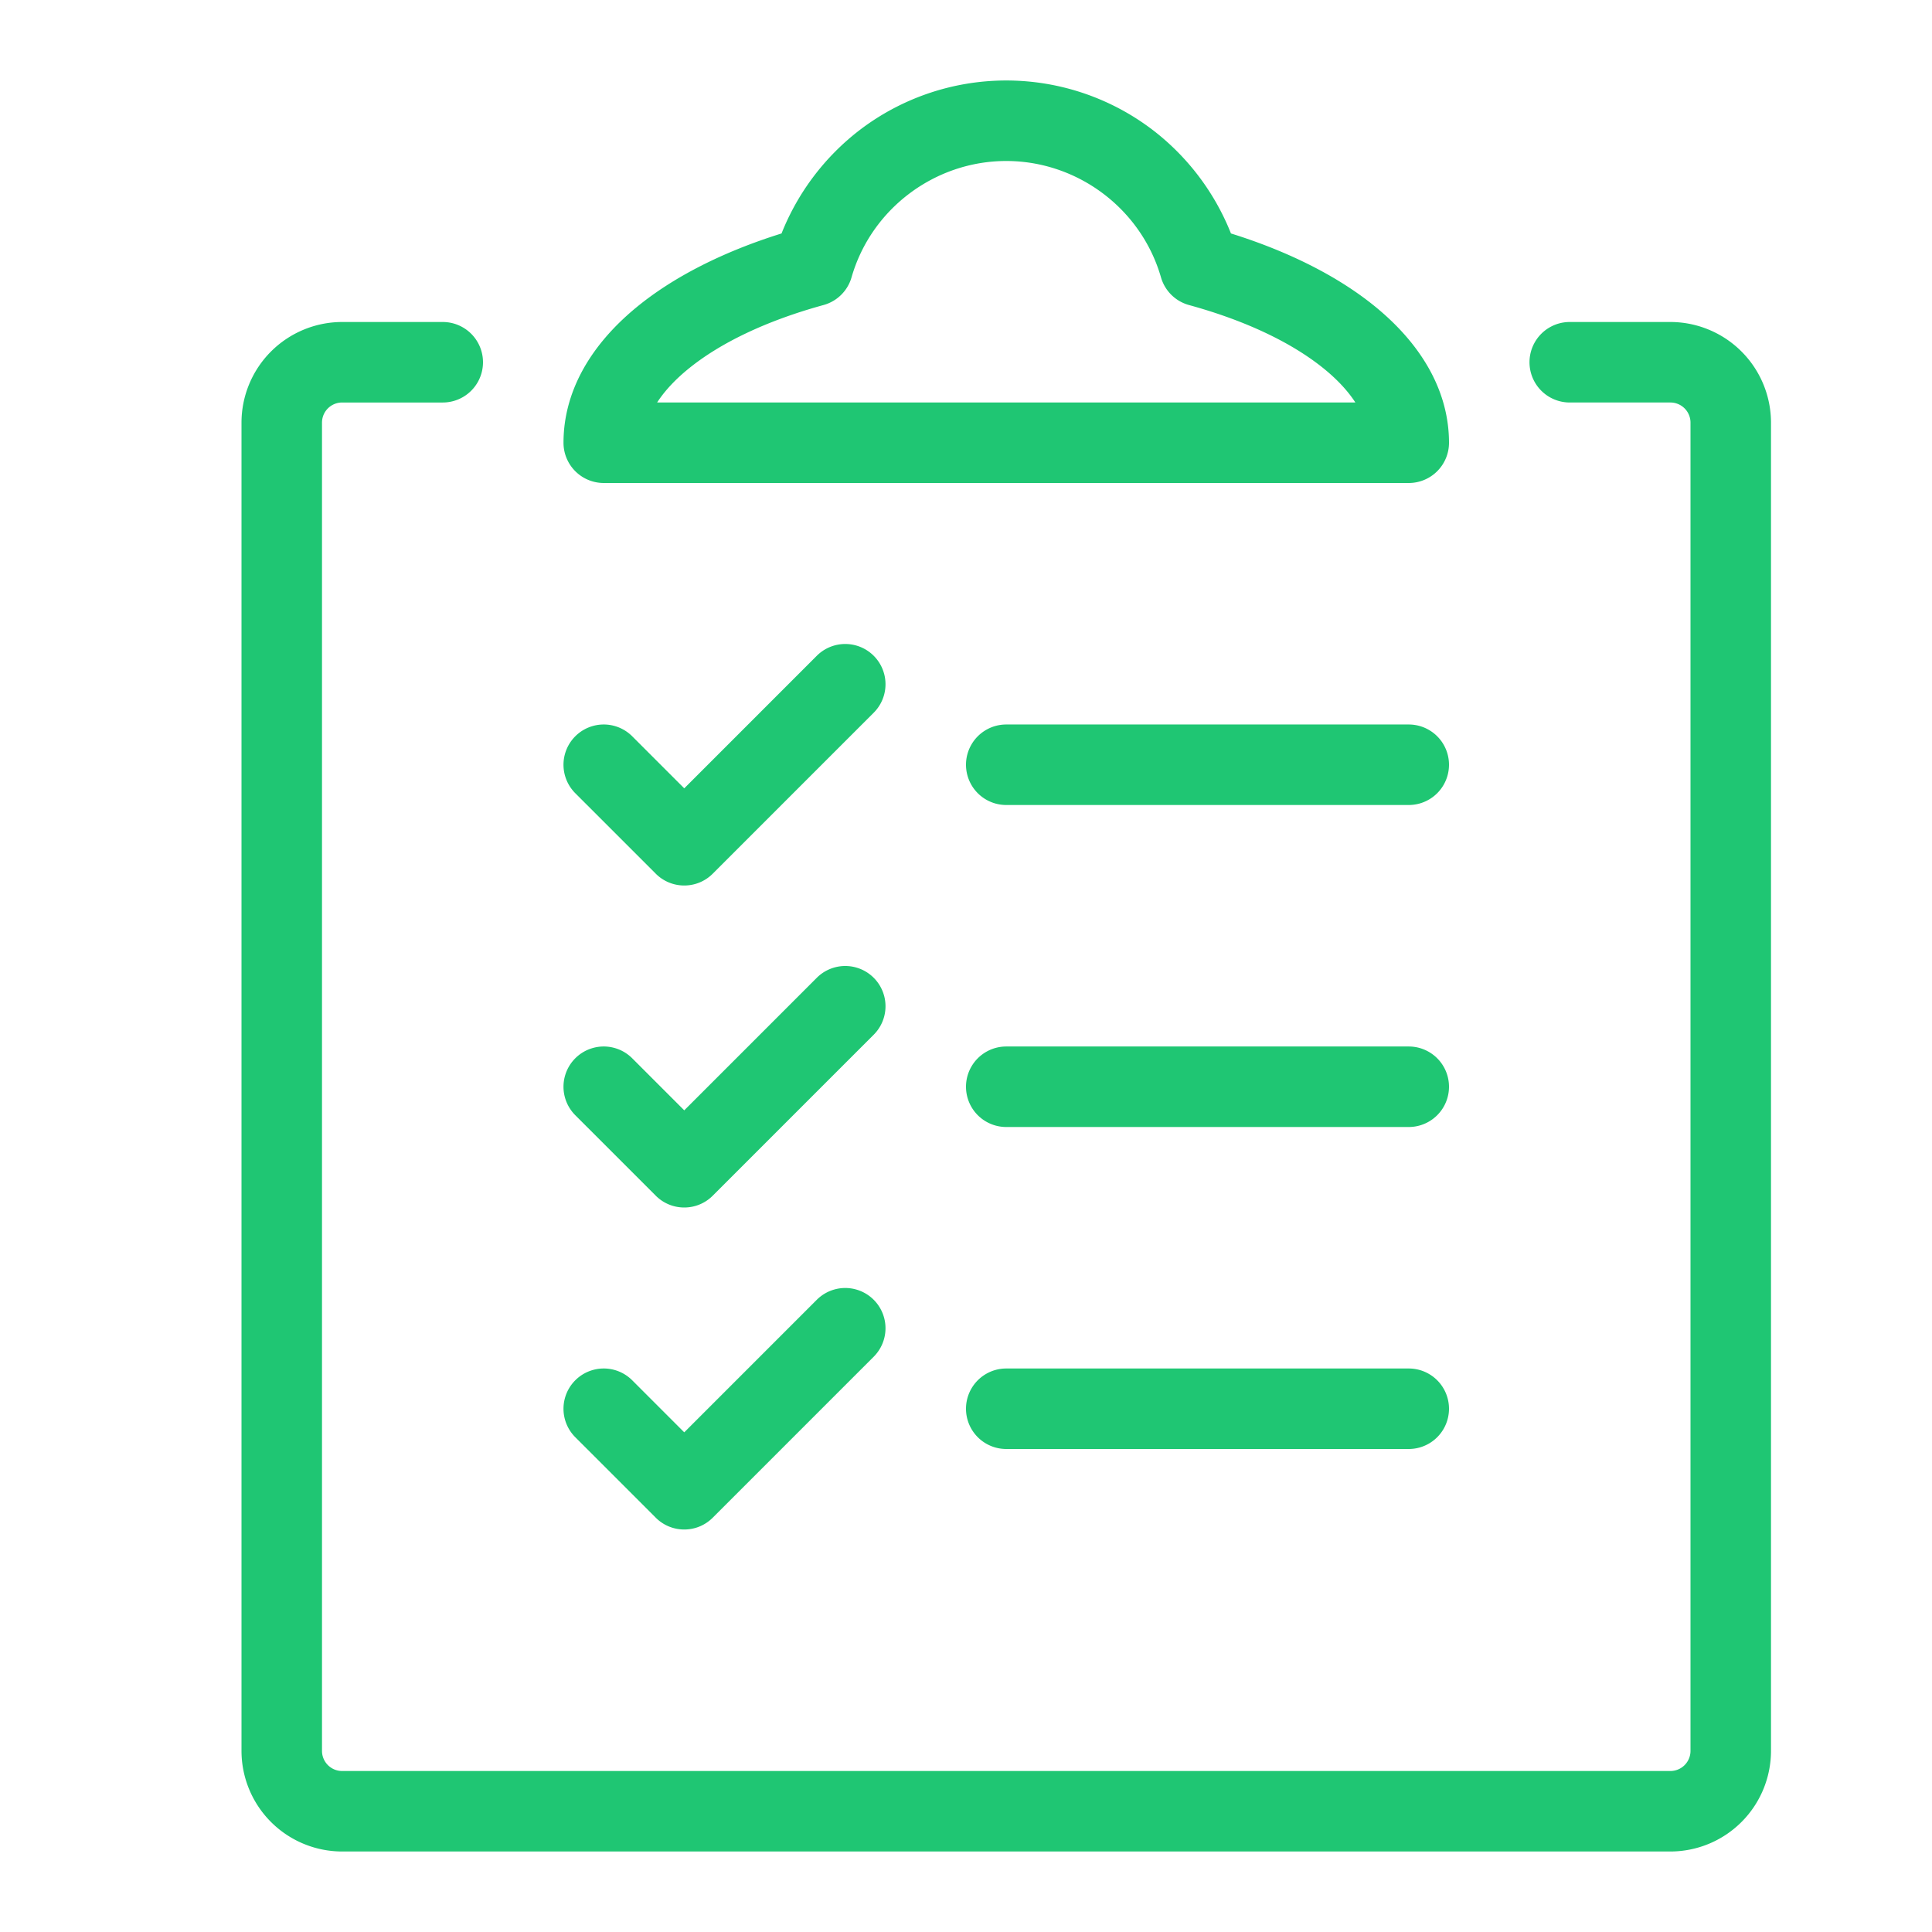
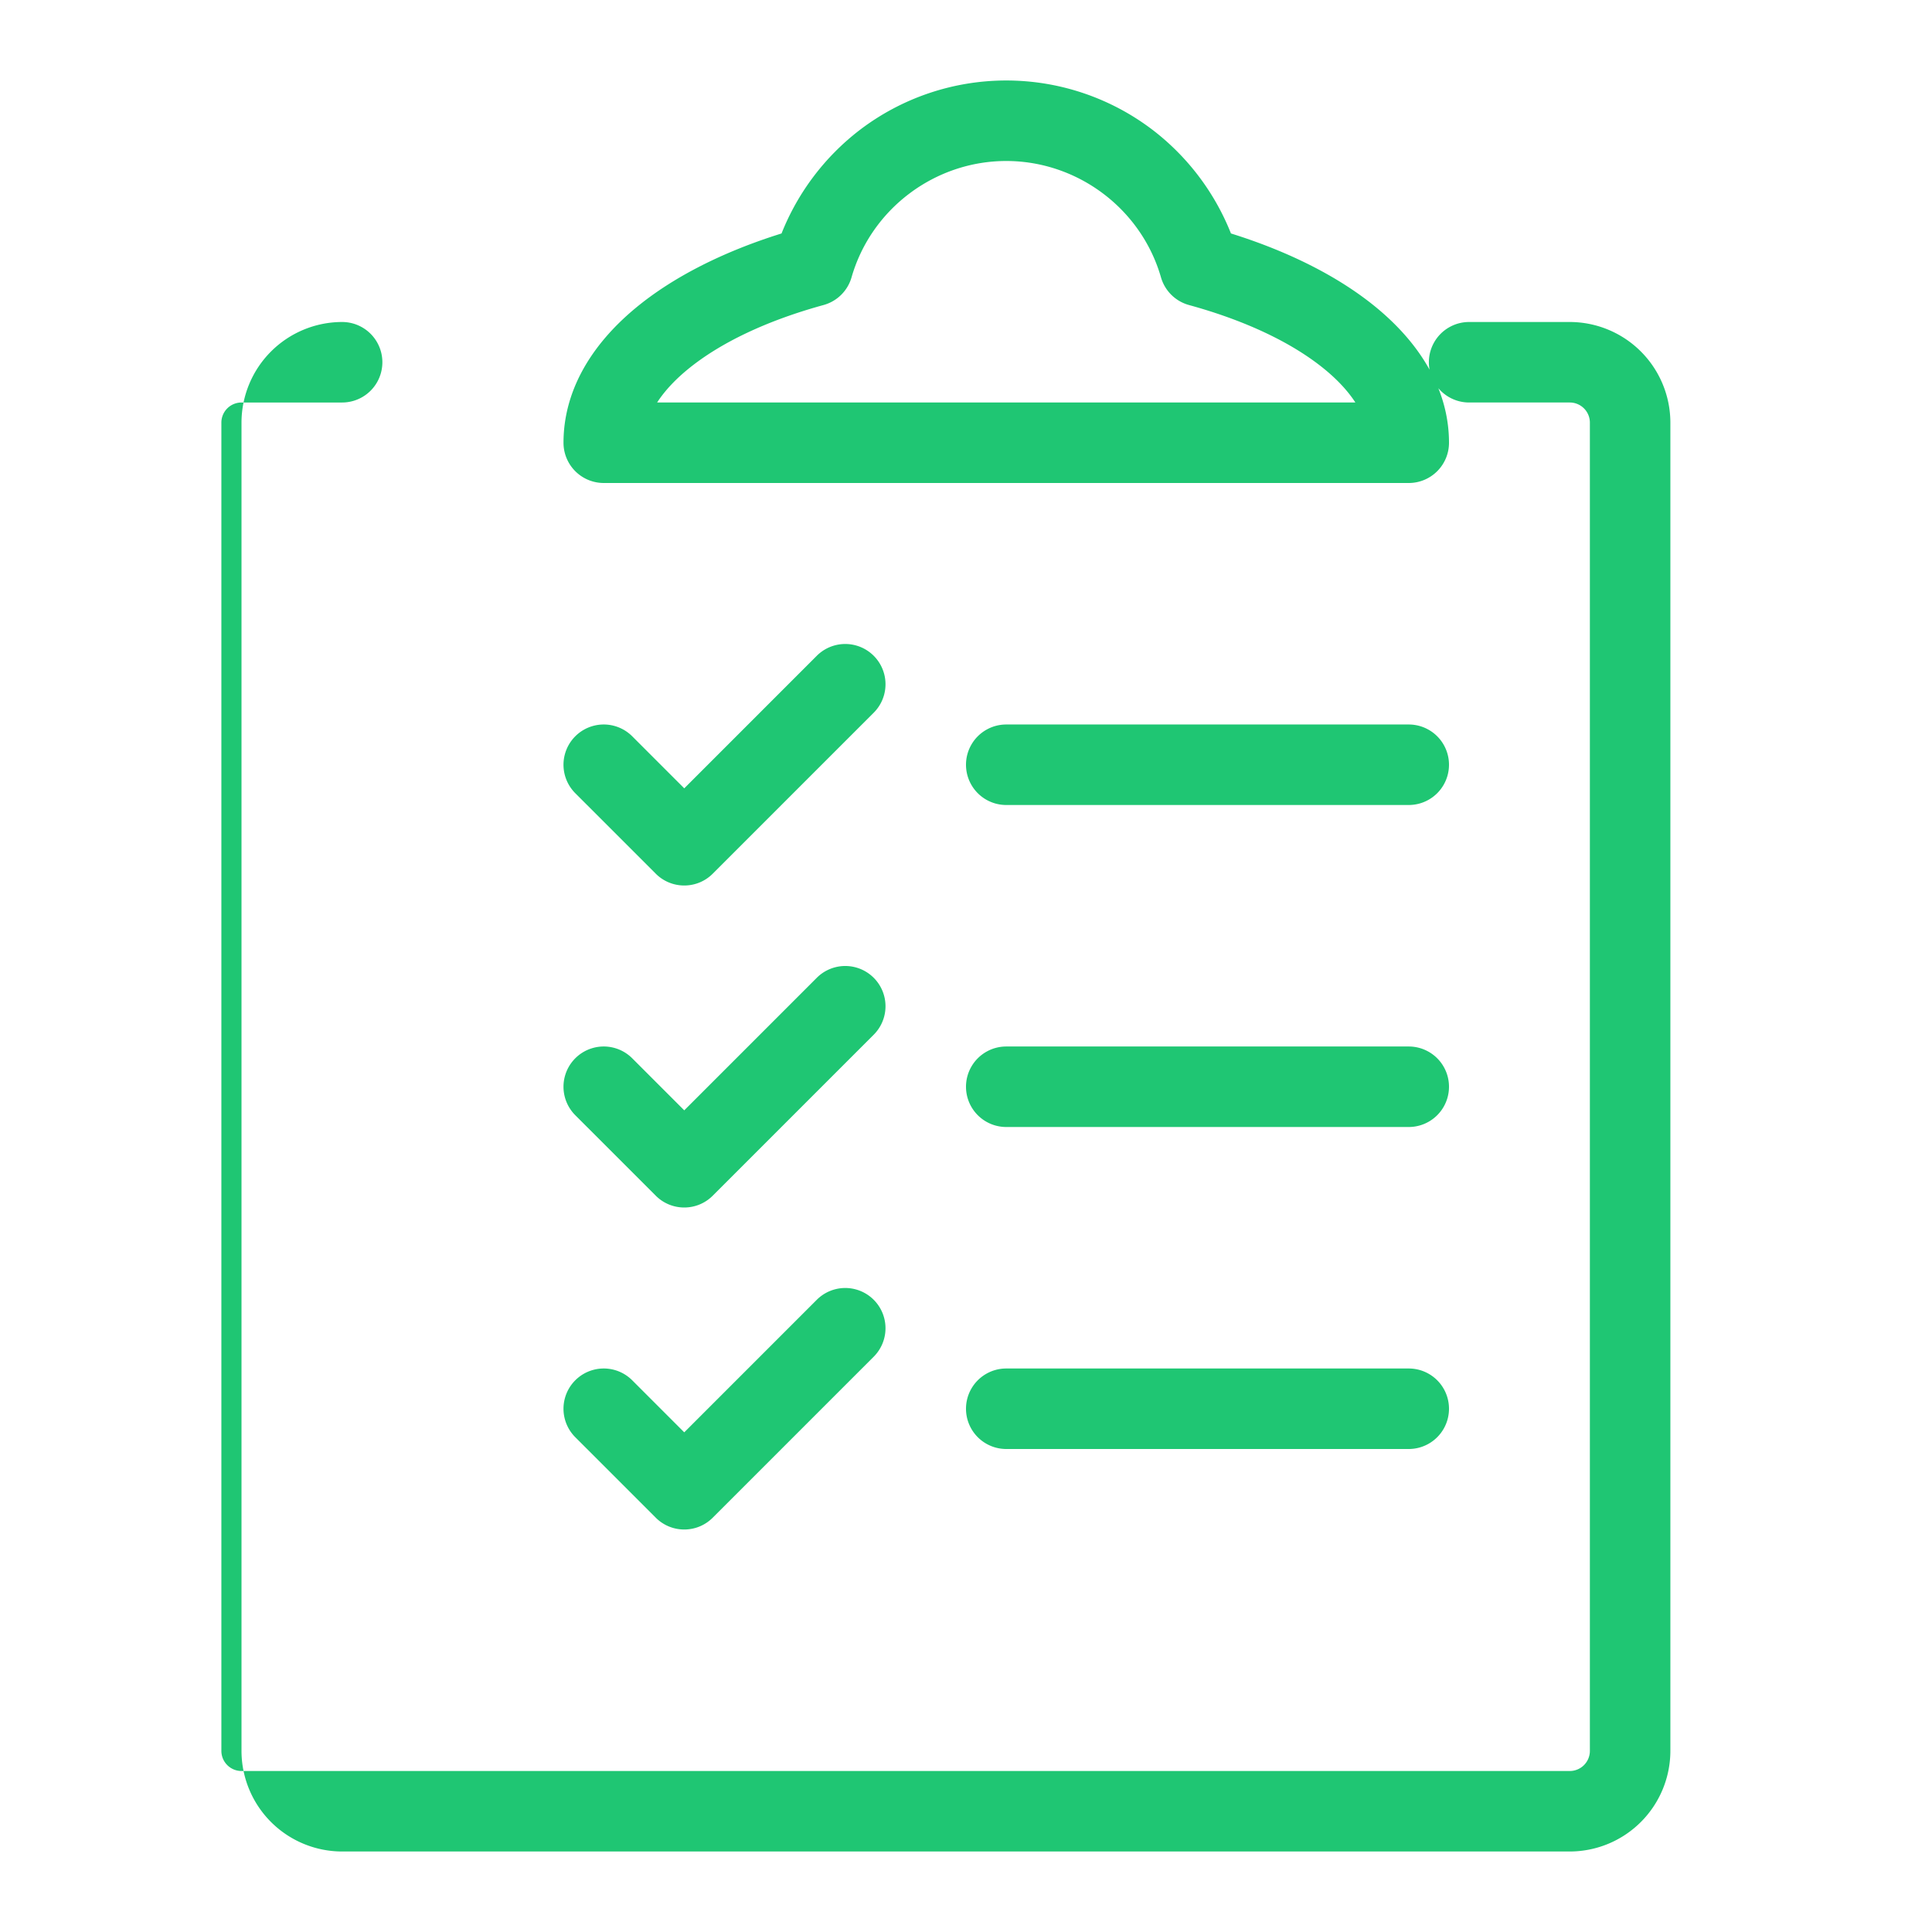
<svg xmlns="http://www.w3.org/2000/svg" t="1692238189280" class="icon" viewBox="0 0 1024 1024" version="1.1" p-id="18880" width="70" height="70">
-   <path d="M885.333 981.333H181.333a53.393 53.393 0 0 1-53.333-53.333V224a53.393 53.393 0 0 1 53.333-53.333h53.333a21.333 21.333 0 0 1 0 42.667h-53.333a10.667 10.667 0 0 0-10.667 10.667v704a10.667 10.667 0 0 0 10.667 10.667h704a10.667 10.667 0 0 0 10.667-10.667V224a10.667 10.667 0 0 0-10.667-10.667h-53.333a21.333 21.333 0 0 1 0-42.667h53.333a53.393 53.393 0 0 1 53.333 53.333v704a53.393 53.393 0 0 1-53.333 53.333z m-522.667-170.667a21.267 21.267 0 0 1-15.087-6.247l-42.667-42.667a21.333 21.333 0 0 1 30.173-30.173l27.58 27.587 70.247-70.253a21.333 21.333 0 0 1 30.173 30.173l-85.333 85.333A21.267 21.267 0 0 1 362.667 810.667z m384-42.667H533.333a21.333 21.333 0 0 1 0-42.667h213.333a21.333 21.333 0 0 1 0 42.667zM362.667 640a21.267 21.267 0 0 1-15.087-6.247l-42.667-42.667a21.333 21.333 0 0 1 30.173-30.173L362.667 588.5l70.247-70.253a21.333 21.333 0 0 1 30.173 30.173l-85.333 85.333A21.267 21.267 0 0 1 362.667 640z m384-42.667H533.333a21.333 21.333 0 0 1 0-42.667h213.333a21.333 21.333 0 0 1 0 42.667zM362.667 469.333a21.267 21.267 0 0 1-15.087-6.247l-42.667-42.667a21.333 21.333 0 0 1 30.173-30.173L362.667 417.833l70.247-70.253a21.333 21.333 0 0 1 30.173 30.173l-85.333 85.333A21.267 21.267 0 0 1 362.667 469.333z m384-42.667H533.333a21.333 21.333 0 0 1 0-42.667h213.333a21.333 21.333 0 0 1 0 42.667z m0-170.667H320a21.333 21.333 0 0 1-21.333-21.333c0-26.047 13.273-50.787 38.38-71.547 19.54-16.153 46.053-29.667 77.187-39.38a129.22 129.22 0 0 1 41.453-54.84 128 128 0 0 1 155.293 0 129.22 129.22 0 0 1 41.453 54.84c31.133 9.713 57.653 23.227 77.187 39.38C754.727 183.88 768 208.62 768 234.667a21.333 21.333 0 0 1-21.333 21.333z m-398.38-42.667h370.093c-4.493-6.927-10.493-12.82-15.953-17.333-17.167-14.193-42.14-26.067-72.227-34.32a21.333 21.333 0 0 1-14.853-14.667C604.893 110.667 571.167 85.333 533.333 85.333s-71.56 25.333-82 61.673a21.333 21.333 0 0 1-14.853 14.667c-30.1 8.26-55.073 20.133-72.24 34.327-5.46 4.513-11.46 10.407-15.953 17.333z" fill="#1fc673" p-id="18881" />
+   <path d="M885.333 981.333H181.333a53.393 53.393 0 0 1-53.333-53.333V224a53.393 53.393 0 0 1 53.333-53.333a21.333 21.333 0 0 1 0 42.667h-53.333a10.667 10.667 0 0 0-10.667 10.667v704a10.667 10.667 0 0 0 10.667 10.667h704a10.667 10.667 0 0 0 10.667-10.667V224a10.667 10.667 0 0 0-10.667-10.667h-53.333a21.333 21.333 0 0 1 0-42.667h53.333a53.393 53.393 0 0 1 53.333 53.333v704a53.393 53.393 0 0 1-53.333 53.333z m-522.667-170.667a21.267 21.267 0 0 1-15.087-6.247l-42.667-42.667a21.333 21.333 0 0 1 30.173-30.173l27.58 27.587 70.247-70.253a21.333 21.333 0 0 1 30.173 30.173l-85.333 85.333A21.267 21.267 0 0 1 362.667 810.667z m384-42.667H533.333a21.333 21.333 0 0 1 0-42.667h213.333a21.333 21.333 0 0 1 0 42.667zM362.667 640a21.267 21.267 0 0 1-15.087-6.247l-42.667-42.667a21.333 21.333 0 0 1 30.173-30.173L362.667 588.5l70.247-70.253a21.333 21.333 0 0 1 30.173 30.173l-85.333 85.333A21.267 21.267 0 0 1 362.667 640z m384-42.667H533.333a21.333 21.333 0 0 1 0-42.667h213.333a21.333 21.333 0 0 1 0 42.667zM362.667 469.333a21.267 21.267 0 0 1-15.087-6.247l-42.667-42.667a21.333 21.333 0 0 1 30.173-30.173L362.667 417.833l70.247-70.253a21.333 21.333 0 0 1 30.173 30.173l-85.333 85.333A21.267 21.267 0 0 1 362.667 469.333z m384-42.667H533.333a21.333 21.333 0 0 1 0-42.667h213.333a21.333 21.333 0 0 1 0 42.667z m0-170.667H320a21.333 21.333 0 0 1-21.333-21.333c0-26.047 13.273-50.787 38.38-71.547 19.54-16.153 46.053-29.667 77.187-39.38a129.22 129.22 0 0 1 41.453-54.84 128 128 0 0 1 155.293 0 129.22 129.22 0 0 1 41.453 54.84c31.133 9.713 57.653 23.227 77.187 39.38C754.727 183.88 768 208.62 768 234.667a21.333 21.333 0 0 1-21.333 21.333z m-398.38-42.667h370.093c-4.493-6.927-10.493-12.82-15.953-17.333-17.167-14.193-42.14-26.067-72.227-34.32a21.333 21.333 0 0 1-14.853-14.667C604.893 110.667 571.167 85.333 533.333 85.333s-71.56 25.333-82 61.673a21.333 21.333 0 0 1-14.853 14.667c-30.1 8.26-55.073 20.133-72.24 34.327-5.46 4.513-11.46 10.407-15.953 17.333z" fill="#1fc673" p-id="18881" />
</svg>